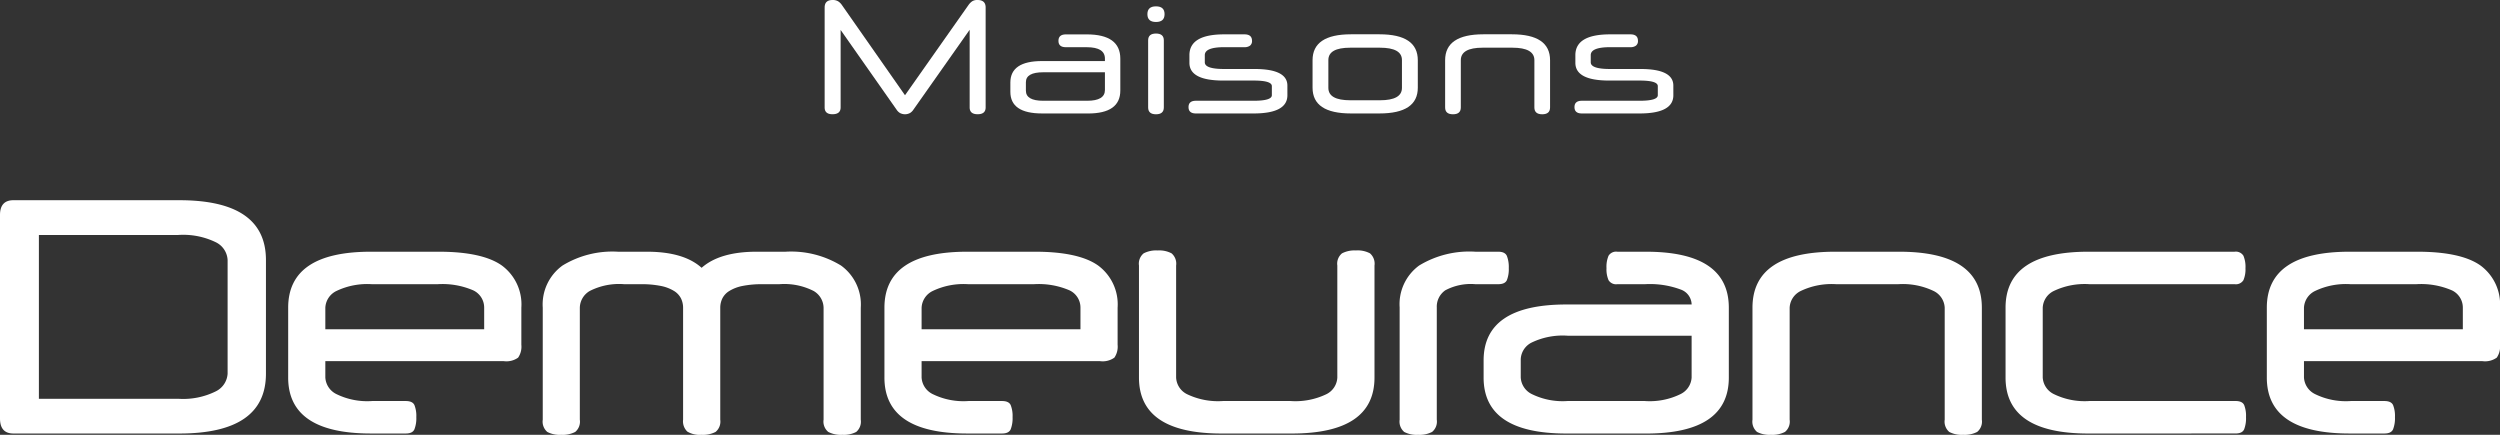
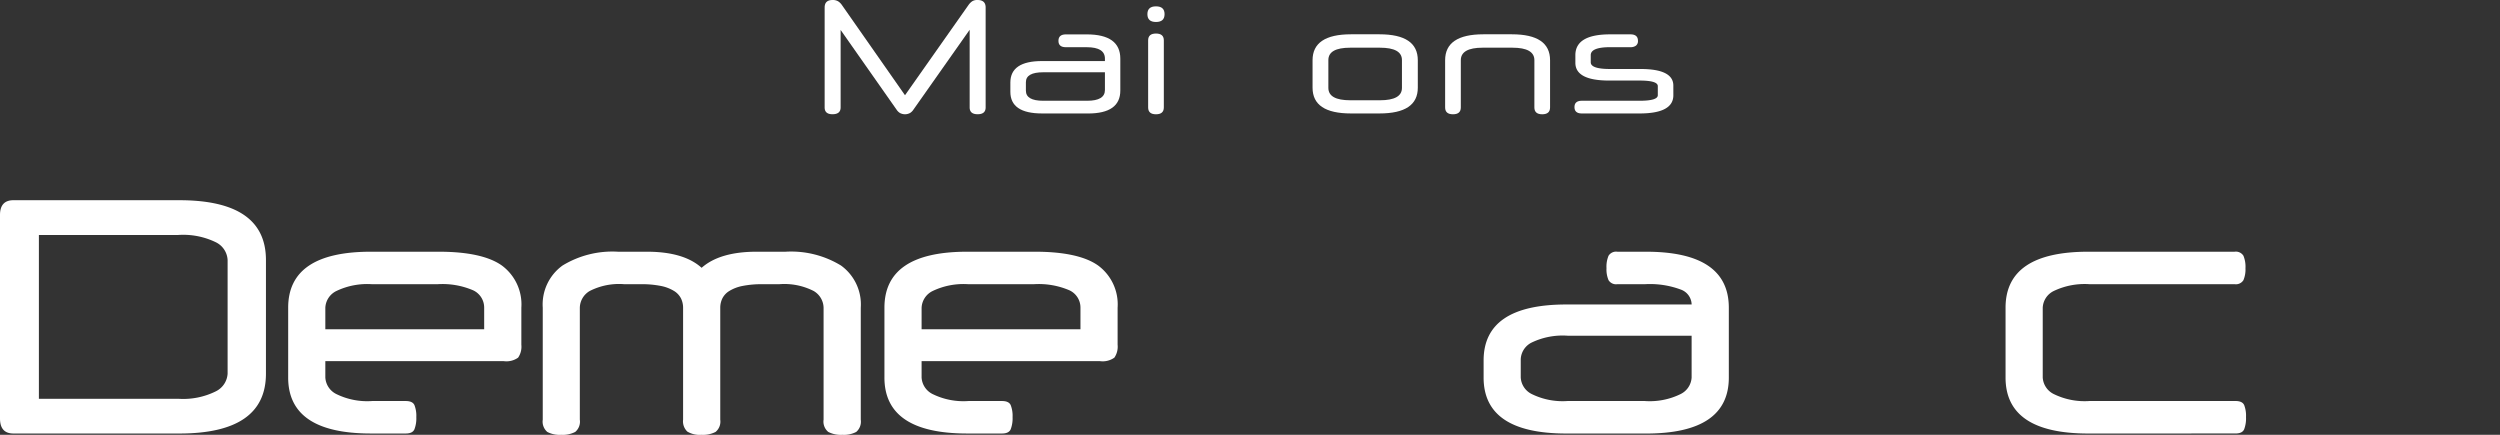
<svg xmlns="http://www.w3.org/2000/svg" id="logo" width="270" height="46.96" viewBox="0 0 270 46.96">
  <rect x="0" y="0" width="270" height="46.96" fill="#333333" stroke="none" />
  <defs>
    <clipPath id="clip-path">
      <rect id="Rectangle_1575" data-name="Rectangle 1575" width="270" height="46.96" fill="#fff" />
    </clipPath>
  </defs>
  <g id="Groupe_3469" data-name="Groupe 3469" clip-path="url(#clip-path)">
    <path id="Tracé_3203" data-name="Tracé 3203" d="M255.266,3.217l-6.09,8.649a1.162,1.162,0,0,1-.344.334,1.149,1.149,0,0,1-1.1,0,1.161,1.161,0,0,1-.343-.334l-6.058-8.632V11.6q0,.738-.879.738-.848,0-.847-.738V.809q0-.809.863-.809a1.1,1.1,0,0,1,.591.141,1.43,1.43,0,0,1,.4.387l6.824,9.757L255.138.545a1.624,1.624,0,0,1,.392-.4A1.008,1.008,0,0,1,256.113,0q.879,0,.879.809V11.6q0,.738-.863.738t-.863-.738Z" transform="translate(-150.543 0)" fill="#fff" />
    <path id="Tracé_3204" data-name="Tracé 3204" d="M296.988,18.523q-3.421,0-3.42-2.338v-1q0-2.321,3.42-2.321h6.793V12.6q0-1.231-1.966-1.231h-2.254q-.8,0-.8-.685,0-.7.8-.7h2.254q3.628,0,3.628,2.619v3.446q0,2.479-3.484,2.478Zm4.875-1.371q1.918,0,1.918-1.16V14.076h-6.665q-1.87,0-1.87,1.072v.914q0,1.09,1.87,1.09Z" transform="translate(-184.449 -6.27)" fill="#fff" />
    <path id="Tracé_3205" data-name="Tracé 3205" d="M335.24,2.689q0,.844-.927.844t-.927-.844q0-.844.927-.844t.927.844m-1.774,2.83q0-.738.847-.738t.847.738v7.243q0,.739-.847.739t-.847-.739Z" transform="translate(-209.467 -1.159)" fill="#fff" />
-     <path id="Tracé_3206" data-name="Tracé 3206" d="M356.016,16.555q0,1.969-3.645,1.969h-6.233q-.8,0-.8-.686t.8-.686h6.233q1.966,0,1.966-.6V15.57q0-.6-1.966-.6h-3.292q-3.644,0-3.645-1.916V12.23q0-2.25,3.756-2.25h2.189q.816,0,.816.7a.616.616,0,0,1-.216.519.961.961,0,0,1-.6.167h-2.189q-2.094,0-2.094.861V13q0,.721,2.078.721h3.292q3.548,0,3.549,1.793Z" transform="translate(-216.977 -6.27)" fill="#fff" />
    <path id="Tracé_3207" data-name="Tracé 3207" d="M385.513,18.523q-4.14,0-4.14-2.778V12.774q0-2.795,4.14-2.8H388.6q4.14,0,4.14,2.8v2.971q0,2.778-4.14,2.778Zm5.514-5.766q0-1.336-2.381-1.336h-3.2q-2.366,0-2.366,1.336v3.006q0,1.336,2.366,1.336h3.2q2.381,0,2.381-1.336Z" transform="translate(-239.617 -6.27)" fill="#fff" />
    <path id="Tracé_3208" data-name="Tracé 3208" d="M429.538,12.774q0-1.354-2.381-1.354h-3.2q-2.366,0-2.365,1.354v5.1q0,.738-.847.738t-.847-.738v-5.1q0-2.795,4.124-2.8h3.085q4.124,0,4.124,2.8v5.1q0,.738-.847.738t-.847-.738Z" transform="translate(-263.824 -6.27)" fill="#fff" />
    <path id="Tracé_3209" data-name="Tracé 3209" d="M468.158,16.555q0,1.969-3.645,1.969h-6.233q-.8,0-.8-.686t.8-.686h6.233q1.967,0,1.966-.6V15.57q0-.6-1.966-.6h-3.292q-3.644,0-3.645-1.916V12.23q0-2.25,3.756-2.25h2.189q.815,0,.815.7a.616.616,0,0,1-.216.519.961.961,0,0,1-.6.167h-2.189q-2.094,0-2.094.861V13q0,.721,2.078.721h3.293q3.548,0,3.548,1.793Z" transform="translate(-287.436 -6.27)" fill="#fff" />
    <path id="Tracé_3210" data-name="Tracé 3210" d="M28.722,76.909q0,6.464-9.353,6.464H1.453Q0,83.374,0,81.74V59.776q0-1.6,1.453-1.6H19.37q9.352,0,9.353,6.464ZM4.2,79.62H19.243a7.911,7.911,0,0,0,4.06-.8,2.275,2.275,0,0,0,1.279-1.912V64.641A2.257,2.257,0,0,0,23.3,62.712a8.058,8.058,0,0,0-4.06-.782H4.2Z" transform="translate(0 -36.553)" fill="#fff" />
    <path id="Tracé_3211" data-name="Tracé 3211" d="M87.745,84.954v1.772a2.127,2.127,0,0,0,1.2,1.79,7.556,7.556,0,0,0,3.855.747h3.634q.726,0,.932.435a3.183,3.183,0,0,1,.205,1.3,3.311,3.311,0,0,1-.205,1.321q-.206.453-.932.452h-3.76q-8.943,0-8.942-6.047V79.184q0-6.047,8.942-6.047h7.3q4.739,0,6.841,1.494a5.216,5.216,0,0,1,2.1,4.553v4a2.093,2.093,0,0,1-.348,1.391,2.169,2.169,0,0,1-1.548.382Zm0-3.441H104.9V79.184a2.056,2.056,0,0,0-1.185-1.876,8.4,8.4,0,0,0-3.871-.661H92.8a7.716,7.716,0,0,0-3.855.73,2.111,2.111,0,0,0-1.2,1.807Z" transform="translate(-52.609 -45.952)" fill="#fff" />
    <path id="Tracé_3212" data-name="Tracé 3212" d="M190.045,92.912a2.925,2.925,0,0,1-1.517-.313,1.443,1.443,0,0,1-.505-1.321V79.184a2.141,2.141,0,0,0-1.075-1.807,6.971,6.971,0,0,0-3.729-.73h-1.769a10.5,10.5,0,0,0-2.2.191,4.3,4.3,0,0,0-1.406.539,2.007,2.007,0,0,0-.759.817,2.294,2.294,0,0,0-.221.991V91.278a1.444,1.444,0,0,1-.506,1.321,2.928,2.928,0,0,1-1.517.313,2.591,2.591,0,0,1-1.533-.348,1.529,1.529,0,0,1-.458-1.286V79.184a2.3,2.3,0,0,0-.221-.991,2.013,2.013,0,0,0-.758-.817,4.313,4.313,0,0,0-1.406-.539,10.506,10.506,0,0,0-2.2-.191H166.5a6.969,6.969,0,0,0-3.729.73,2.14,2.14,0,0,0-1.074,1.807V91.278A1.445,1.445,0,0,1,161.2,92.6a2.93,2.93,0,0,1-1.517.313,2.835,2.835,0,0,1-1.5-.313,1.464,1.464,0,0,1-.49-1.321V79.184a5.186,5.186,0,0,1,2.133-4.553,10.332,10.332,0,0,1,5.988-1.494h3.128q3.981,0,5.909,1.738,1.959-1.738,5.94-1.738h3.128a10.33,10.33,0,0,1,5.988,1.494,5.186,5.186,0,0,1,2.133,4.553V91.278a1.466,1.466,0,0,1-.49,1.321,2.84,2.84,0,0,1-1.5.313" transform="translate(-99.076 -45.952)" fill="#fff" />
    <path id="Tracé_3213" data-name="Tracé 3213" d="M260.992,84.954v1.772a2.127,2.127,0,0,0,1.2,1.79,7.556,7.556,0,0,0,3.855.747h3.634q.726,0,.932.435a3.183,3.183,0,0,1,.205,1.3,3.311,3.311,0,0,1-.205,1.321q-.206.453-.932.452h-3.76q-8.943,0-8.942-6.047V79.184q0-6.047,8.942-6.047h7.3q4.739,0,6.841,1.494a5.216,5.216,0,0,1,2.1,4.553v4a2.093,2.093,0,0,1-.348,1.391,2.169,2.169,0,0,1-1.548.382Zm0-3.441h17.158V79.184a2.056,2.056,0,0,0-1.185-1.876,8.4,8.4,0,0,0-3.871-.661h-7.046a7.716,7.716,0,0,0-3.855.73,2.111,2.111,0,0,0-1.2,1.807Z" transform="translate(-161.46 -45.952)" fill="#fff" />
-     <path id="Tracé_3214" data-name="Tracé 3214" d="M354.383,72.763a2.845,2.845,0,0,1,1.5.313,1.467,1.467,0,0,1,.49,1.321V86.491q0,6.047-8.942,6.047h-7.552q-8.942,0-8.942-6.047V74.4a1.444,1.444,0,0,1,.505-1.321,2.931,2.931,0,0,1,1.517-.313,2.841,2.841,0,0,1,1.5.313,1.467,1.467,0,0,1,.49,1.321V86.491a2.109,2.109,0,0,0,1.2,1.807,7.713,7.713,0,0,0,3.855.73h7.3a7.713,7.713,0,0,0,3.855-.73,2.111,2.111,0,0,0,1.2-1.807V74.4a1.444,1.444,0,0,1,.505-1.321,2.931,2.931,0,0,1,1.517-.313" transform="translate(-207.928 -45.717)" fill="#fff" />
-     <path id="Tracé_3215" data-name="Tracé 3215" d="M417.327,73.137q.726,0,.932.452a3.322,3.322,0,0,1,.206,1.321,3.187,3.187,0,0,1-.206,1.3q-.206.435-.932.435h-2.465a5.841,5.841,0,0,0-3.255.661,2.142,2.142,0,0,0-.917,1.842V91.279a1.444,1.444,0,0,1-.505,1.32,2.928,2.928,0,0,1-1.517.313,2.838,2.838,0,0,1-1.5-.313,1.465,1.465,0,0,1-.49-1.32V79.15a5.175,5.175,0,0,1,2.1-4.518,10.43,10.43,0,0,1,6.082-1.495Z" transform="translate(-255.517 -45.952)" fill="#fff" />
    <path id="Tracé_3216" data-name="Tracé 3216" d="M440.018,92.773q-8.943,0-8.942-6.047V84.884q0-6.047,8.942-6.048h13.524V78.8a1.755,1.755,0,0,0-1.185-1.581,9.516,9.516,0,0,0-3.87-.573h-2.97a.958.958,0,0,1-.948-.435,2.977,2.977,0,0,1-.222-1.3,3.081,3.081,0,0,1,.222-1.338.959.959,0,0,1,.948-.435h3.1q8.941,0,8.942,6.048v7.542q0,6.047-8.942,6.047Zm8.468-3.51a7.553,7.553,0,0,0,3.855-.747,2.128,2.128,0,0,0,1.2-1.789V82.208h-13.4a7.717,7.717,0,0,0-3.855.729,2.111,2.111,0,0,0-1.2,1.808v1.981a2.126,2.126,0,0,0,1.2,1.789,7.552,7.552,0,0,0,3.855.747Z" transform="translate(-270.846 -45.952)" fill="#fff" />
-     <path id="Tracé_3217" data-name="Tracé 3217" d="M511.189,92.912a2.838,2.838,0,0,1-1.5-.313,1.465,1.465,0,0,1-.49-1.321V79.184q0-6.047,8.942-6.047h6.888q8.941,0,8.942,6.047V91.278a1.444,1.444,0,0,1-.505,1.321,2.93,2.93,0,0,1-1.517.313,2.838,2.838,0,0,1-1.5-.313,1.465,1.465,0,0,1-.49-1.321V79.184a2.112,2.112,0,0,0-1.2-1.807,7.716,7.716,0,0,0-3.855-.73h-6.636a7.713,7.713,0,0,0-3.855.73,2.111,2.111,0,0,0-1.2,1.807V91.278a1.445,1.445,0,0,1-.505,1.321,2.929,2.929,0,0,1-1.517.313" transform="translate(-319.931 -45.952)" fill="#fff" />
    <path id="Tracé_3218" data-name="Tracé 3218" d="M591.672,92.773q-8.943,0-8.942-6.047V79.184q0-6.047,8.942-6.047h15.8a.961.961,0,0,1,.948.435,3.093,3.093,0,0,1,.221,1.338,2.987,2.987,0,0,1-.221,1.3.959.959,0,0,1-.948.435H591.8a7.716,7.716,0,0,0-3.855.73,2.111,2.111,0,0,0-1.2,1.807v7.542a2.126,2.126,0,0,0,1.2,1.79,7.552,7.552,0,0,0,3.855.747h15.767q.726,0,.932.435a3.19,3.19,0,0,1,.2,1.3,3.319,3.319,0,0,1-.2,1.321q-.206.453-.932.452Z" transform="translate(-366.13 -45.952)" fill="#fff" />
-     <path id="Tracé_3219" data-name="Tracé 3219" d="M662.656,84.954v1.772a2.127,2.127,0,0,0,1.2,1.79,7.555,7.555,0,0,0,3.856.747h3.634q.726,0,.932.435a3.188,3.188,0,0,1,.205,1.3,3.316,3.316,0,0,1-.205,1.321q-.206.453-.932.452h-3.76q-8.943,0-8.942-6.047V79.184q0-6.047,8.942-6.047h7.3q4.74,0,6.841,1.494a5.215,5.215,0,0,1,2.1,4.553v4a2.1,2.1,0,0,1-.348,1.391,2.171,2.171,0,0,1-1.549.382Zm0-3.441h17.157V79.184a2.056,2.056,0,0,0-1.185-1.876,8.4,8.4,0,0,0-3.871-.661h-7.046a7.715,7.715,0,0,0-3.856.73,2.111,2.111,0,0,0-1.2,1.807Z" transform="translate(-413.827 -45.952)" fill="#fff" />
  </g>
</svg>